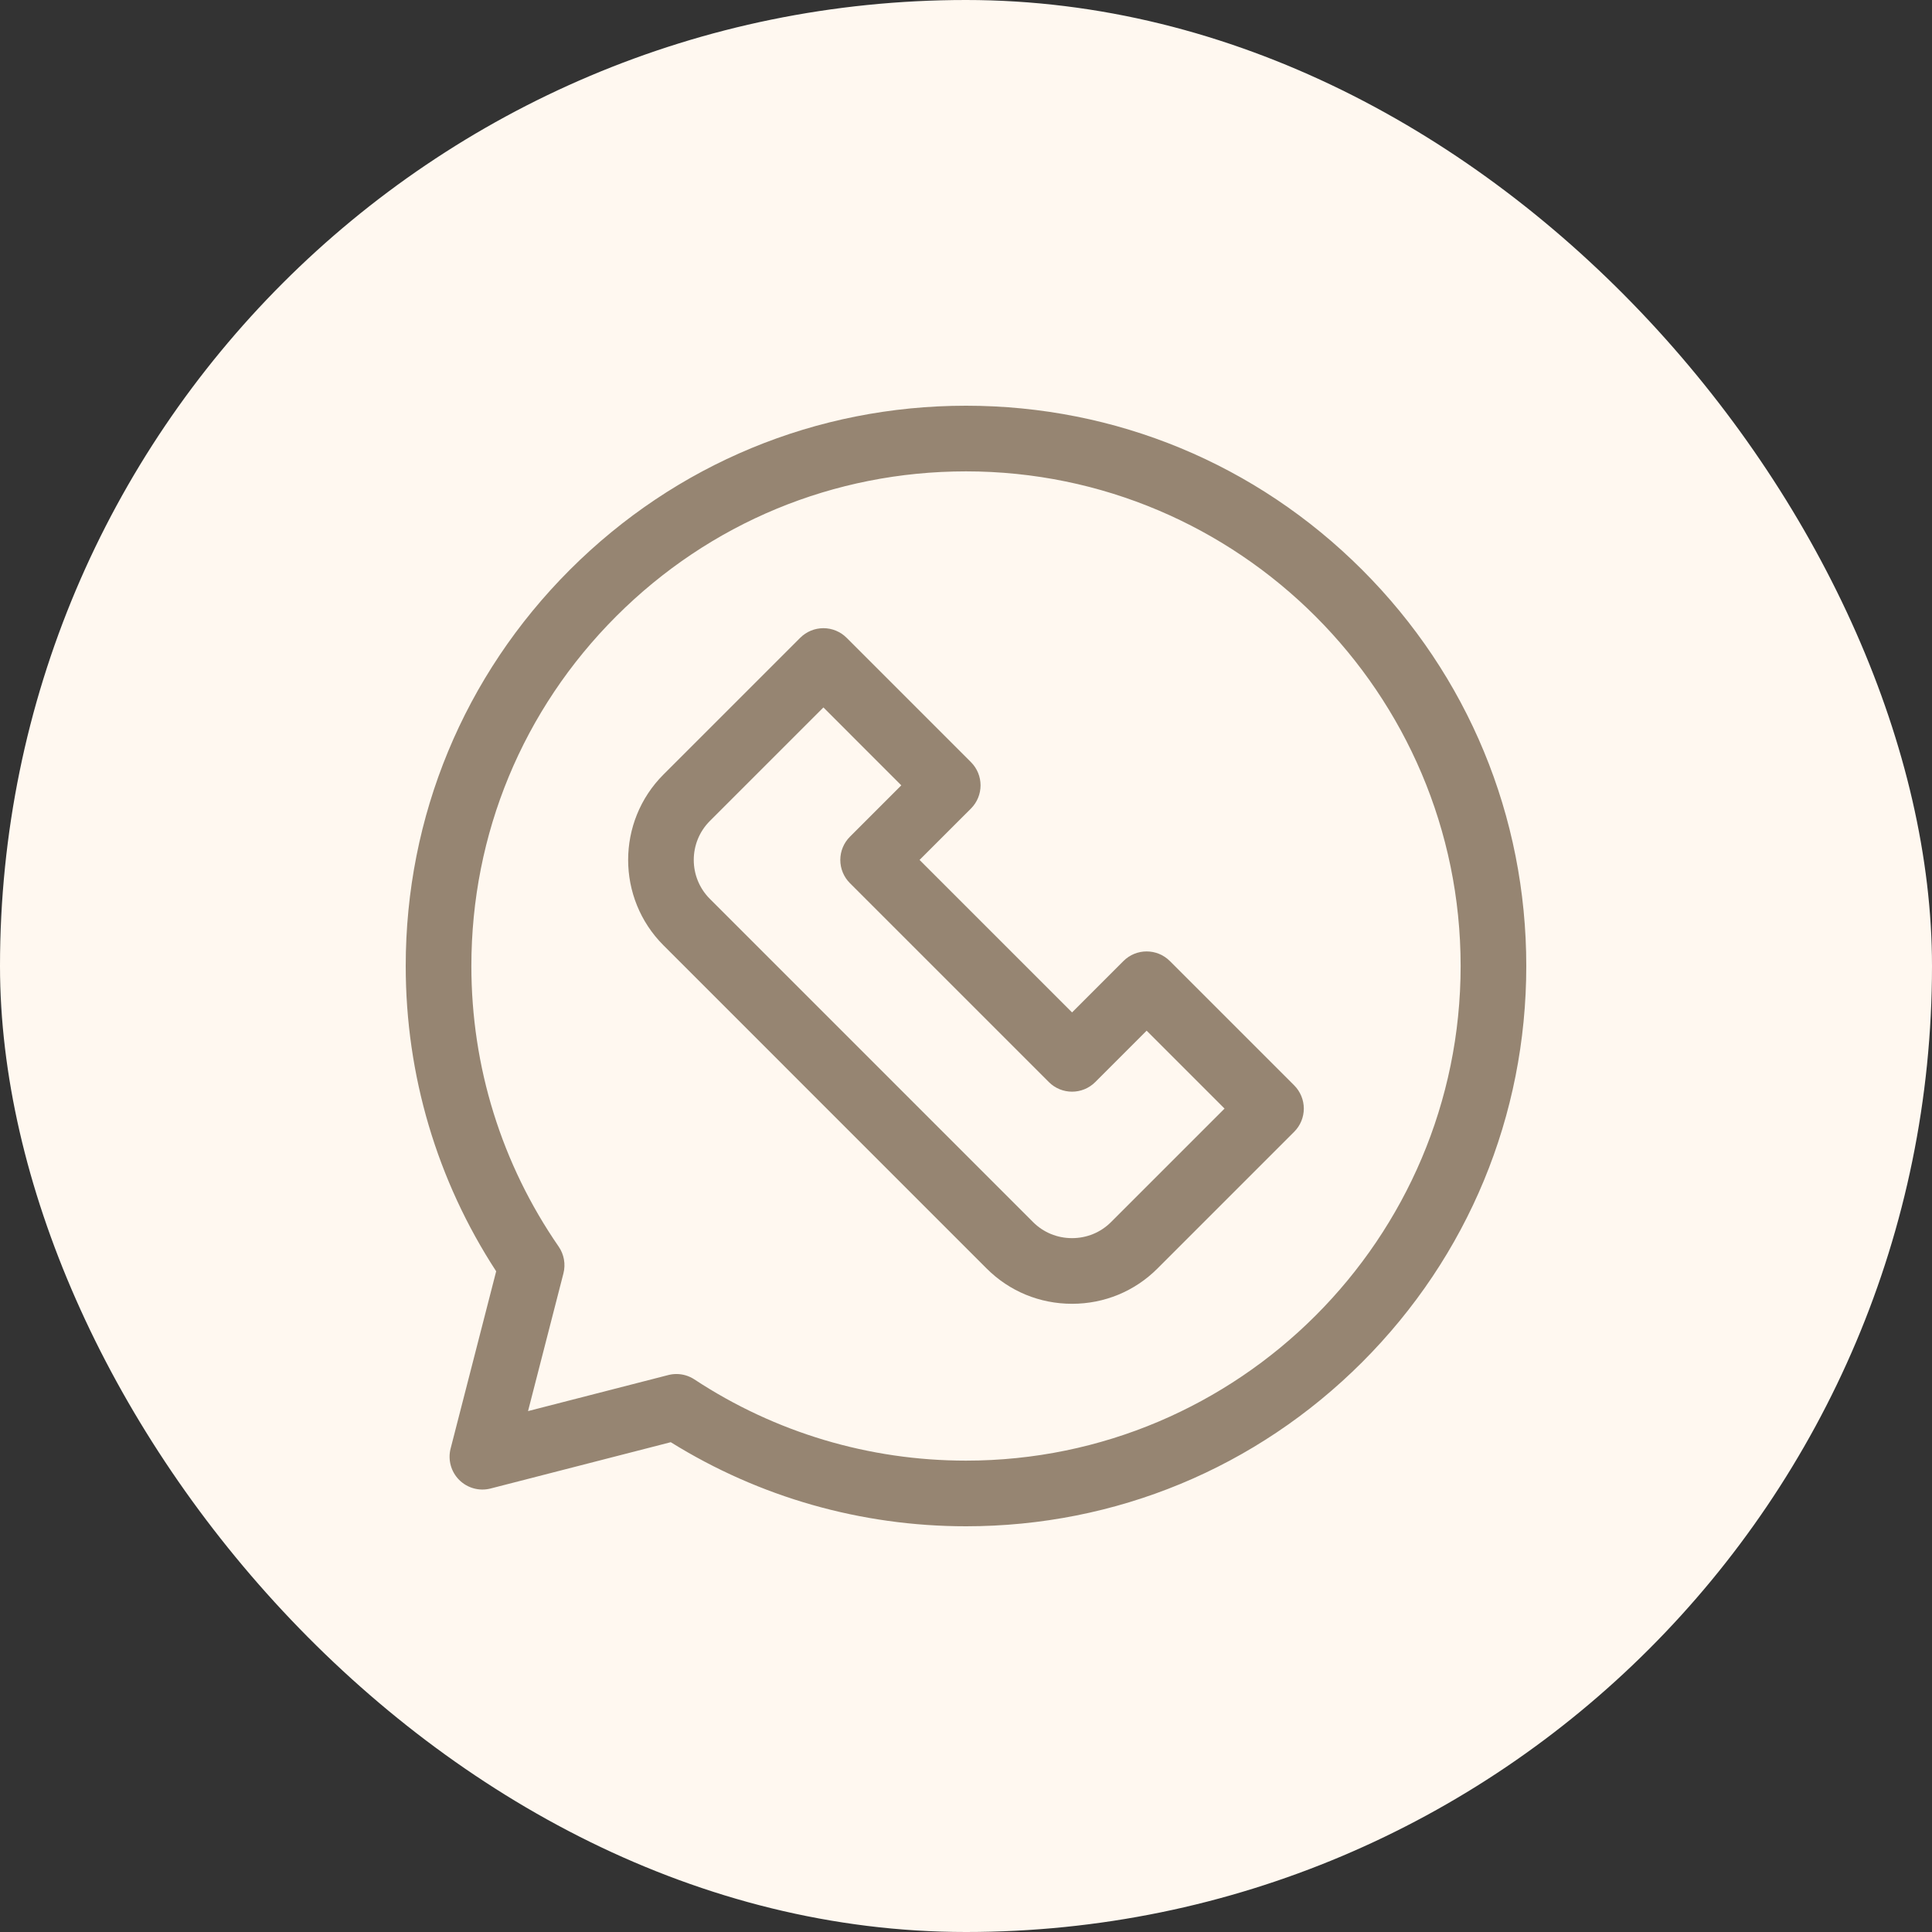
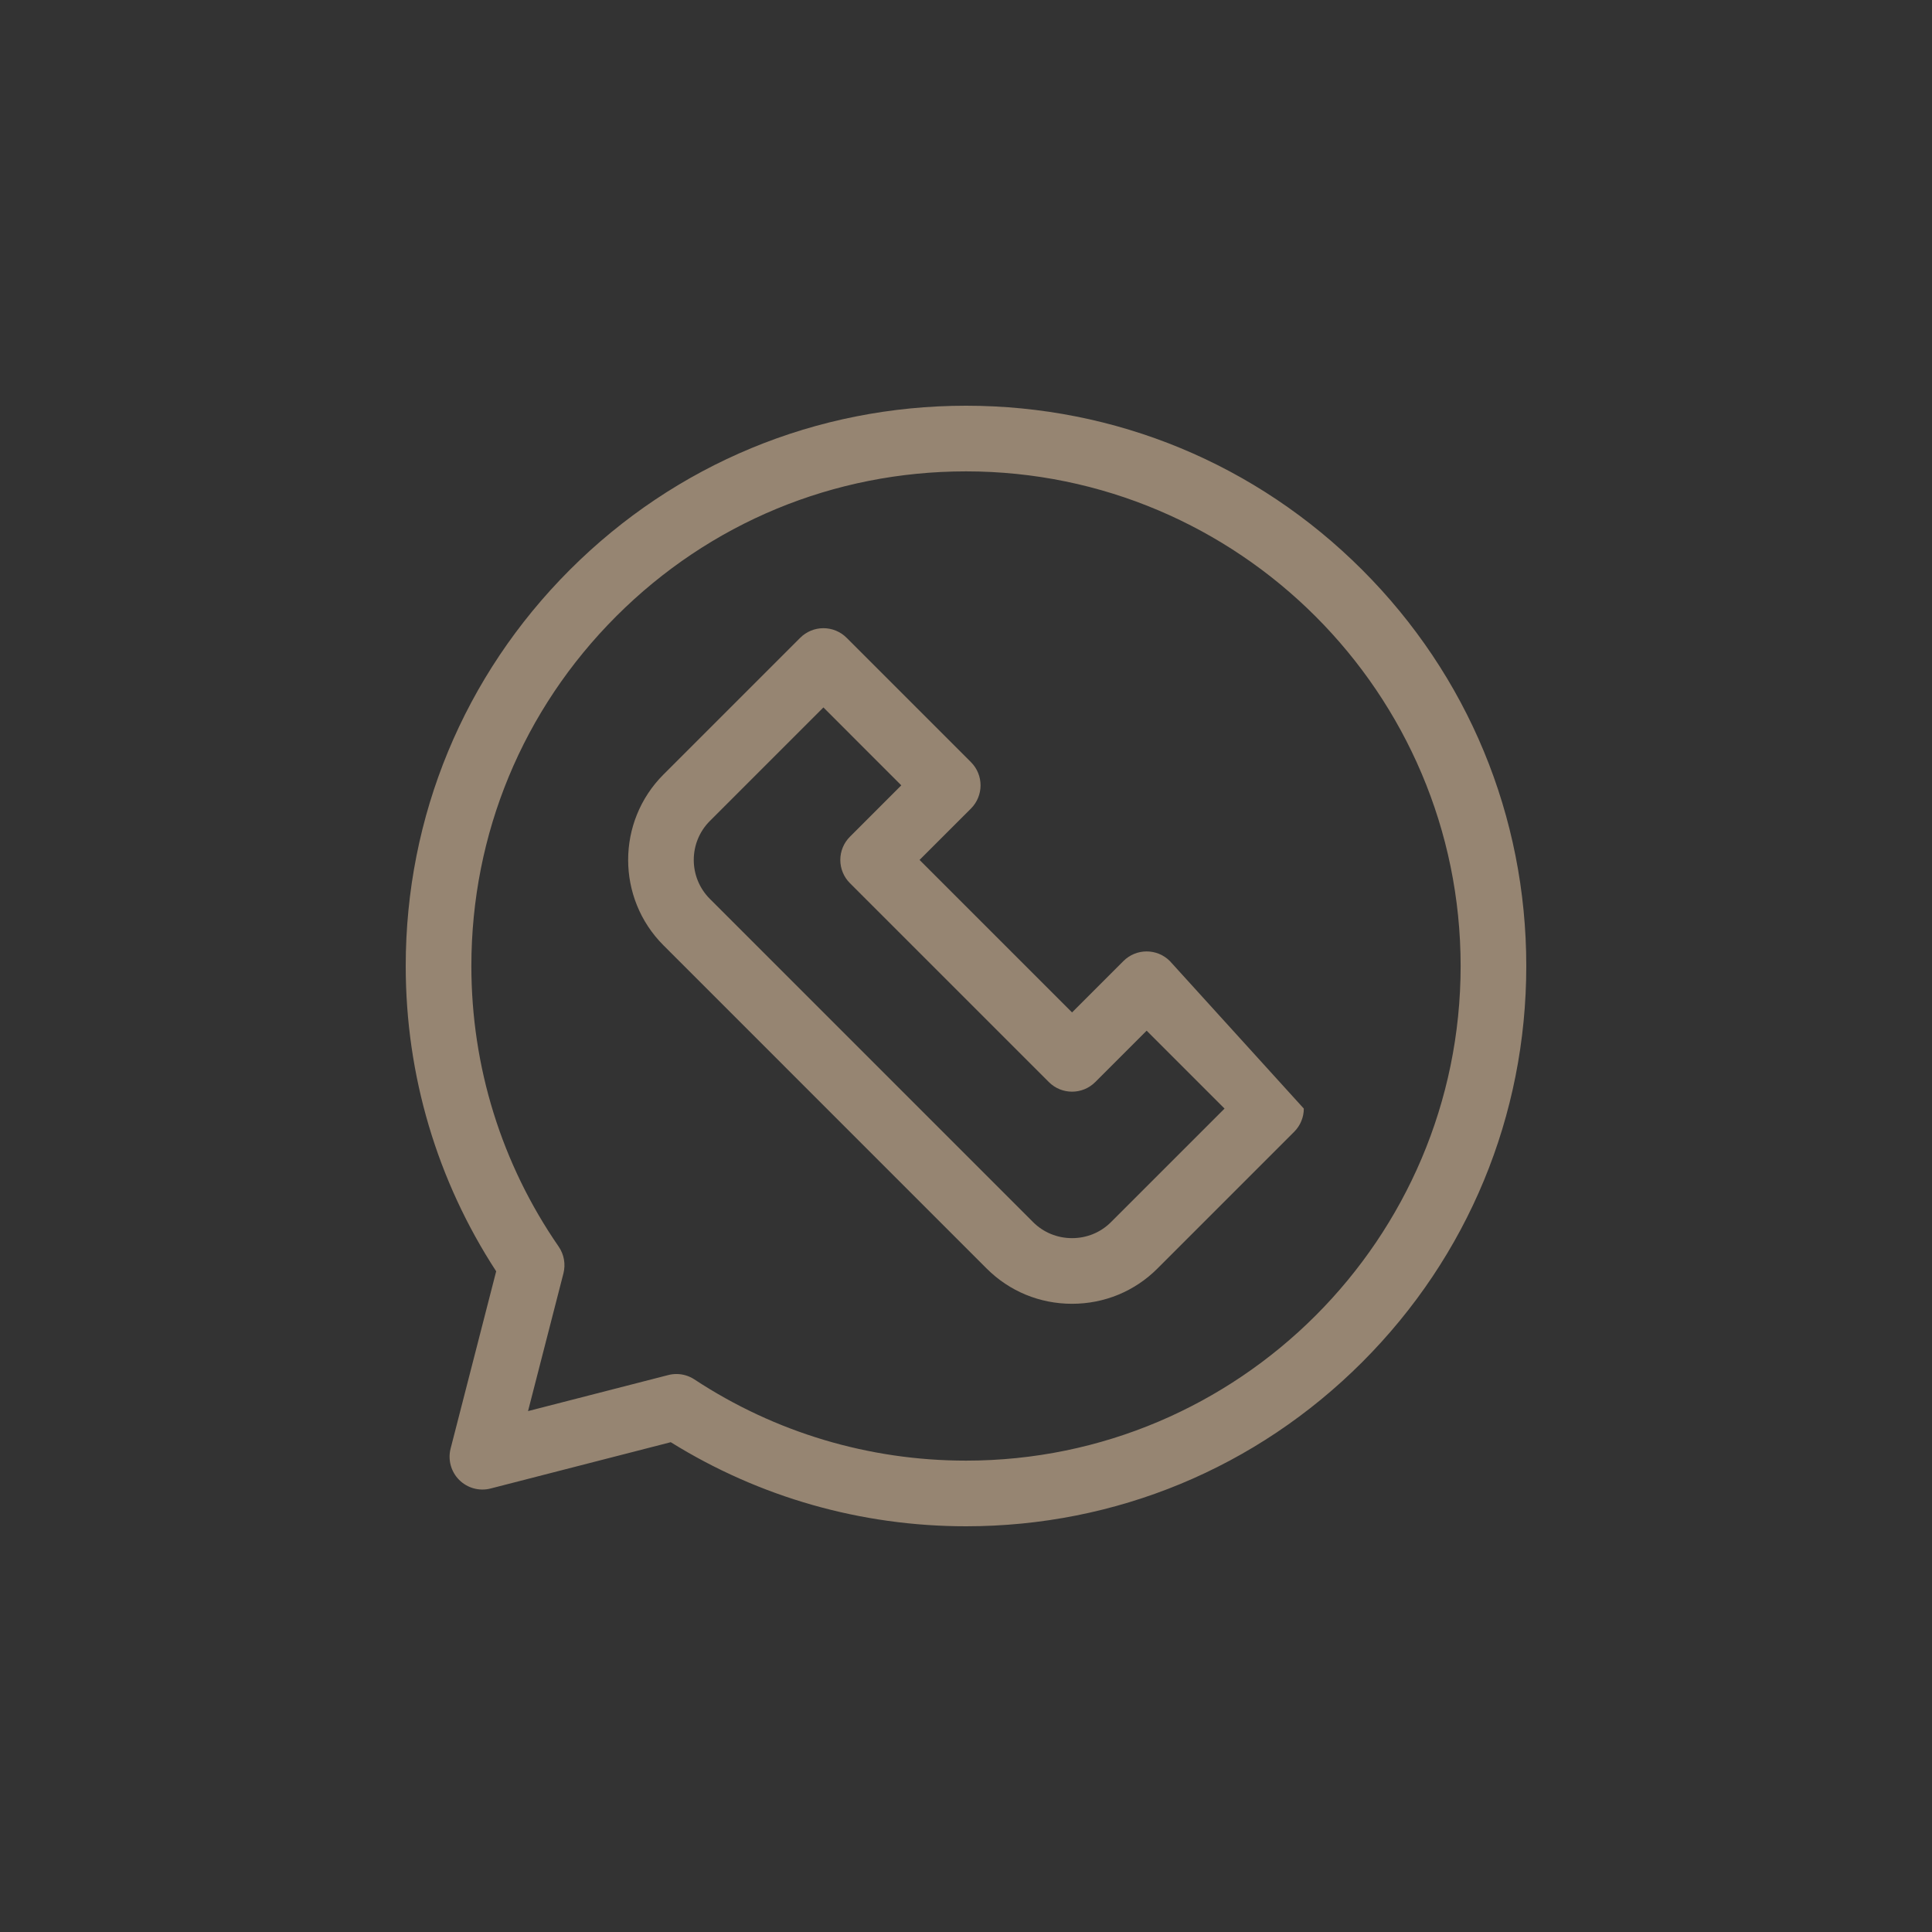
<svg xmlns="http://www.w3.org/2000/svg" width="100" height="100" viewBox="0 0 100 100" fill="none">
  <rect x="0" y="0" width="100" height="100" fill="#333333" stroke="none" />
-   <rect width="100" height="100" rx="50" fill="#FFF8F0" />
  <g clip-path="url(#clip0)">
-     <path d="M60.552 49.744C59.888 49.08 58.812 49.08 58.149 49.743L55.489 52.403L47.596 44.51L50.256 41.851C50.919 41.187 50.919 40.111 50.256 39.448L43.821 33.013C43.503 32.694 43.07 32.515 42.62 32.515C42.169 32.515 41.737 32.694 41.418 33.013L34.339 40.091C31.904 42.528 31.904 46.492 34.34 48.929L51.07 65.66C52.247 66.837 53.816 67.484 55.489 67.484C57.162 67.484 58.731 66.837 59.908 65.66L66.987 58.581C67.305 58.263 67.485 57.831 67.485 57.38C67.485 56.929 67.305 56.497 66.987 56.178L60.552 49.744ZM57.505 63.256C56.97 63.791 56.254 64.086 55.489 64.086C54.724 64.086 54.008 63.791 53.473 63.257L36.743 46.526C35.632 45.415 35.631 43.606 36.742 42.494L42.62 36.617L46.651 40.649L43.992 43.309C43.673 43.627 43.494 44.06 43.494 44.51C43.494 44.961 43.673 45.393 43.992 45.712L54.288 56.007C54.951 56.671 56.027 56.671 56.691 56.007L59.35 53.348L63.382 57.38L57.505 63.256Z" fill="#968572" />
+     <path d="M60.552 49.744C59.888 49.08 58.812 49.08 58.149 49.743L55.489 52.403L47.596 44.51L50.256 41.851C50.919 41.187 50.919 40.111 50.256 39.448L43.821 33.013C43.503 32.694 43.07 32.515 42.62 32.515C42.169 32.515 41.737 32.694 41.418 33.013L34.339 40.091C31.904 42.528 31.904 46.492 34.34 48.929L51.07 65.66C52.247 66.837 53.816 67.484 55.489 67.484C57.162 67.484 58.731 66.837 59.908 65.66L66.987 58.581C67.305 58.263 67.485 57.831 67.485 57.38L60.552 49.744ZM57.505 63.256C56.97 63.791 56.254 64.086 55.489 64.086C54.724 64.086 54.008 63.791 53.473 63.257L36.743 46.526C35.632 45.415 35.631 43.606 36.742 42.494L42.62 36.617L46.651 40.649L43.992 43.309C43.673 43.627 43.494 44.06 43.494 44.51C43.494 44.961 43.673 45.393 43.992 45.712L54.288 56.007C54.951 56.671 56.027 56.671 56.691 56.007L59.35 53.348L63.382 57.38L57.505 63.256Z" fill="#968572" />
    <path d="M70.506 29.494C65.028 24.017 57.746 21 50 21C42.254 21 34.971 24.017 29.494 29.494C24.017 34.972 21 42.254 21 50C21 55.65 22.616 61.096 25.682 65.802L23.324 74.976C23.174 75.558 23.343 76.176 23.768 76.601C24.193 77.025 24.811 77.195 25.392 77.045L34.718 74.648C39.303 77.498 44.57 79 50 79C57.746 79 65.028 75.983 70.506 70.506C75.983 65.028 79 57.746 79 50C79 42.254 75.983 34.971 70.506 29.494V29.494ZM50 75.602C44.981 75.602 40.121 74.148 35.945 71.4C35.665 71.215 35.339 71.119 35.01 71.119C34.869 71.119 34.727 71.137 34.588 71.173L27.331 73.038L29.163 65.911C29.285 65.434 29.195 64.927 28.916 64.523C25.96 60.241 24.398 55.219 24.398 50C24.398 43.161 27.061 36.733 31.897 31.897C36.732 27.062 43.161 24.398 50 24.398C64.116 24.399 75.601 35.884 75.602 50C75.602 64.116 64.116 75.602 50 75.602Z" fill="#968572" />
  </g>
  <defs>
    <clipPath id="clip0">
      <rect width="58" height="58" fill="white" transform="translate(21 21)" />
    </clipPath>
  </defs>
</svg>